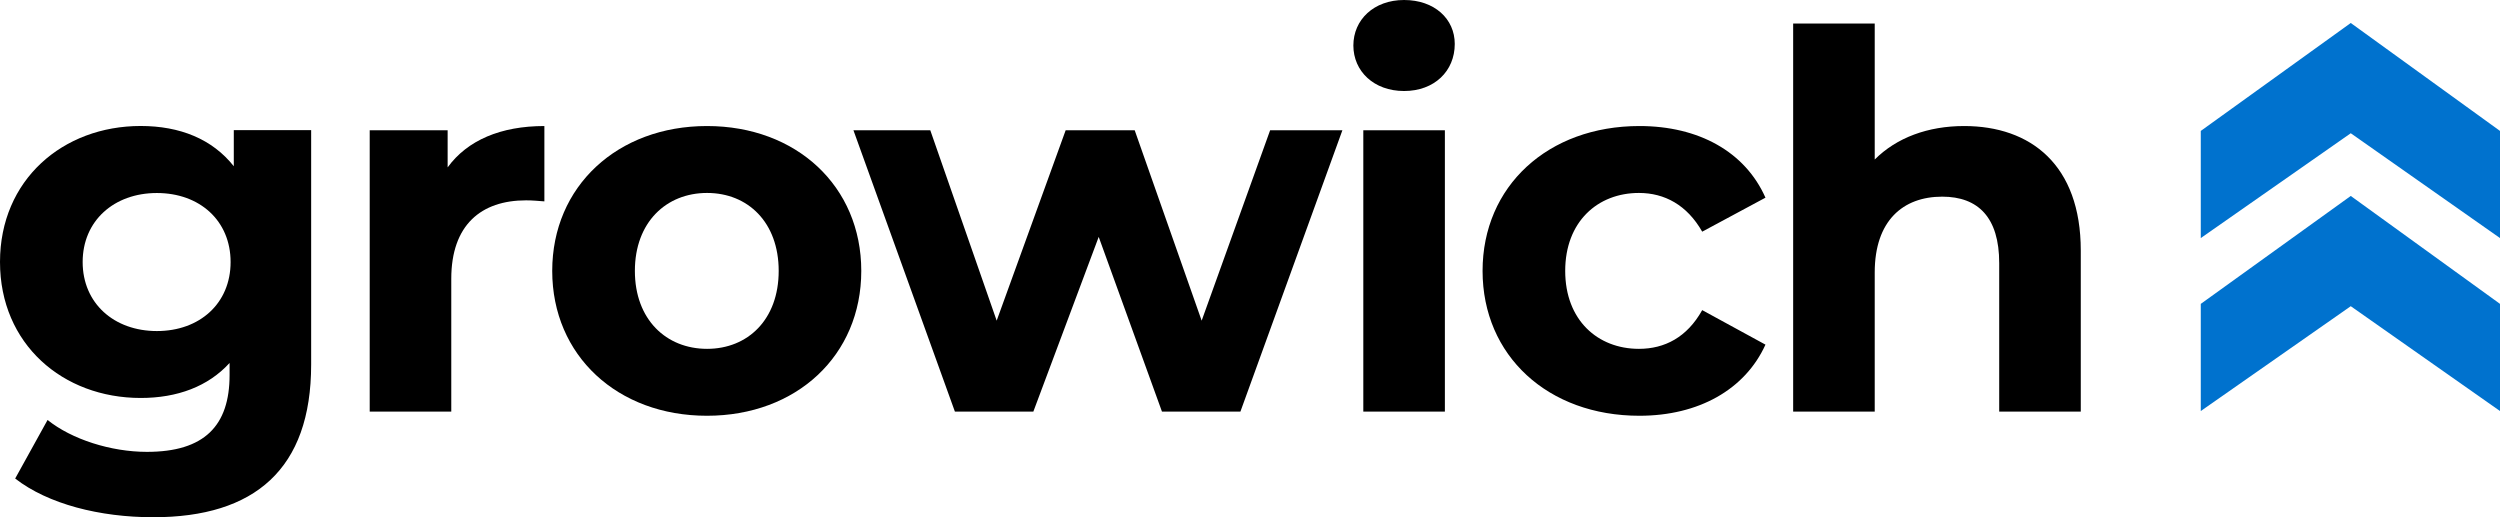
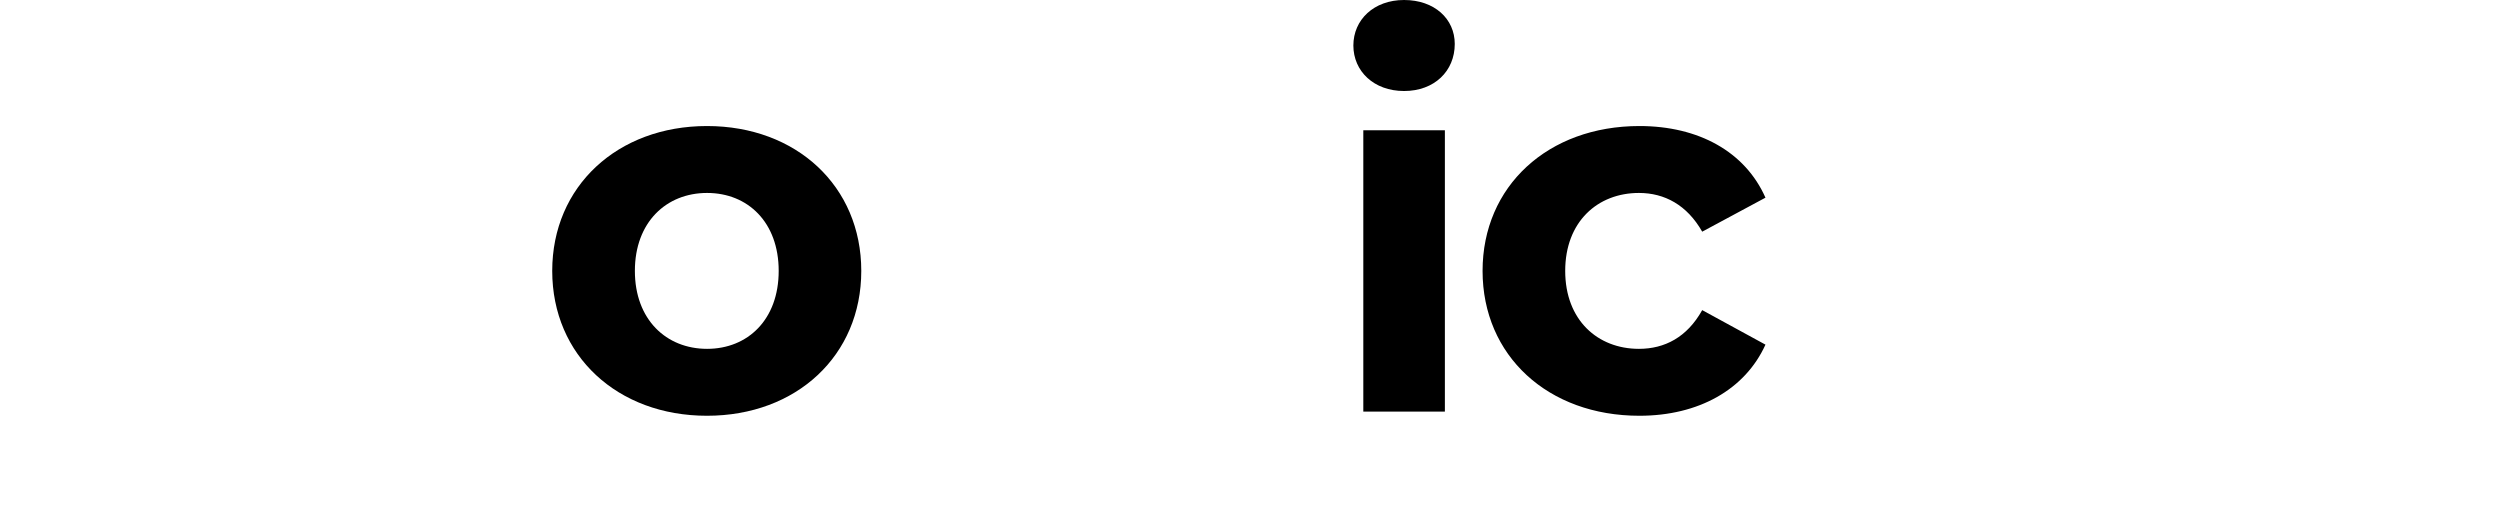
<svg xmlns="http://www.w3.org/2000/svg" width="145" height="30" viewBox="0 0 145 30" fill="none">
-   <path d="M145 23.84L136.344 17.759L127.645 23.84V17.625L136.344 11.365L145 17.625V23.84ZM145 13.808L136.344 7.728L127.645 13.808V7.594L136.344 1.333L145 7.594V13.808Z" fill="#0072CE" />
-   <path d="M18.047 7.554V21.143C18.047 27.21 14.77 30 8.888 30C5.796 30 2.792 29.242 0.88 27.755L2.759 24.358C4.154 25.479 6.429 26.208 8.522 26.208C11.859 26.208 13.316 24.691 13.316 21.75V21.051C12.073 22.416 10.283 23.082 8.16 23.082C3.64 23.082 0 19.956 0 15.195C0 10.433 3.64 7.307 8.16 7.307C10.435 7.307 12.314 8.066 13.56 9.642V7.548H18.047V7.554ZM13.375 15.198C13.375 12.801 11.585 11.195 9.099 11.195C6.614 11.195 4.794 12.804 4.794 15.198C4.794 17.592 6.614 19.201 9.099 19.201C11.585 19.201 13.375 17.595 13.375 15.198Z" fill="black" />
-   <path d="M31.574 7.31V11.68C31.178 11.65 30.875 11.62 30.512 11.62C27.905 11.62 26.174 13.045 26.174 16.171V23.873H21.443V7.554H25.963V9.708C27.113 8.128 29.055 7.31 31.574 7.31Z" fill="black" />
  <path d="M32.029 15.712C32.029 10.799 35.82 7.31 41.006 7.31C46.192 7.31 49.954 10.799 49.954 15.712C49.954 20.625 46.192 24.114 41.006 24.114C35.82 24.117 32.029 20.629 32.029 15.712ZM45.164 15.712C45.164 12.89 43.373 11.191 41.01 11.191C38.642 11.191 36.823 12.89 36.823 15.712C36.823 18.535 38.642 20.233 41.01 20.233C43.373 20.233 45.164 18.535 45.164 15.712Z" fill="black" />
-   <path d="M77.859 7.554L71.944 23.873H67.394L63.725 13.74L59.934 23.873H55.384L49.499 7.554H53.956L57.807 18.598L61.809 7.554H65.812L69.696 18.598L73.668 7.554H77.859Z" fill="black" />
  <path d="M78.495 2.638C78.495 1.151 79.678 0 81.436 0C83.196 0 84.376 1.091 84.376 2.549C84.376 4.125 83.193 5.279 81.436 5.279C79.678 5.279 78.495 4.125 78.495 2.638ZM79.072 7.554H83.803V23.873H79.072V7.554Z" fill="black" />
  <path d="M85.989 15.712C85.989 10.799 89.78 7.31 95.088 7.31C98.517 7.31 101.214 8.797 102.397 11.465L98.728 13.437C97.847 11.89 96.545 11.191 95.058 11.191C92.662 11.191 90.782 12.86 90.782 15.712C90.782 18.564 92.662 20.233 95.058 20.233C96.545 20.233 97.847 19.567 98.728 17.987L102.397 19.989C101.214 22.597 98.513 24.114 95.088 24.114C89.78 24.117 85.989 20.629 85.989 15.712Z" fill="black" />
-   <path d="M120.685 14.532V23.873H115.954V15.257C115.954 12.619 114.741 11.406 112.647 11.406C110.372 11.406 108.734 12.801 108.734 15.805V23.873H104.003V1.365H108.734V9.253C110.006 7.98 111.826 7.31 113.92 7.31C117.774 7.31 120.685 9.556 120.685 14.532Z" fill="black" />
</svg>